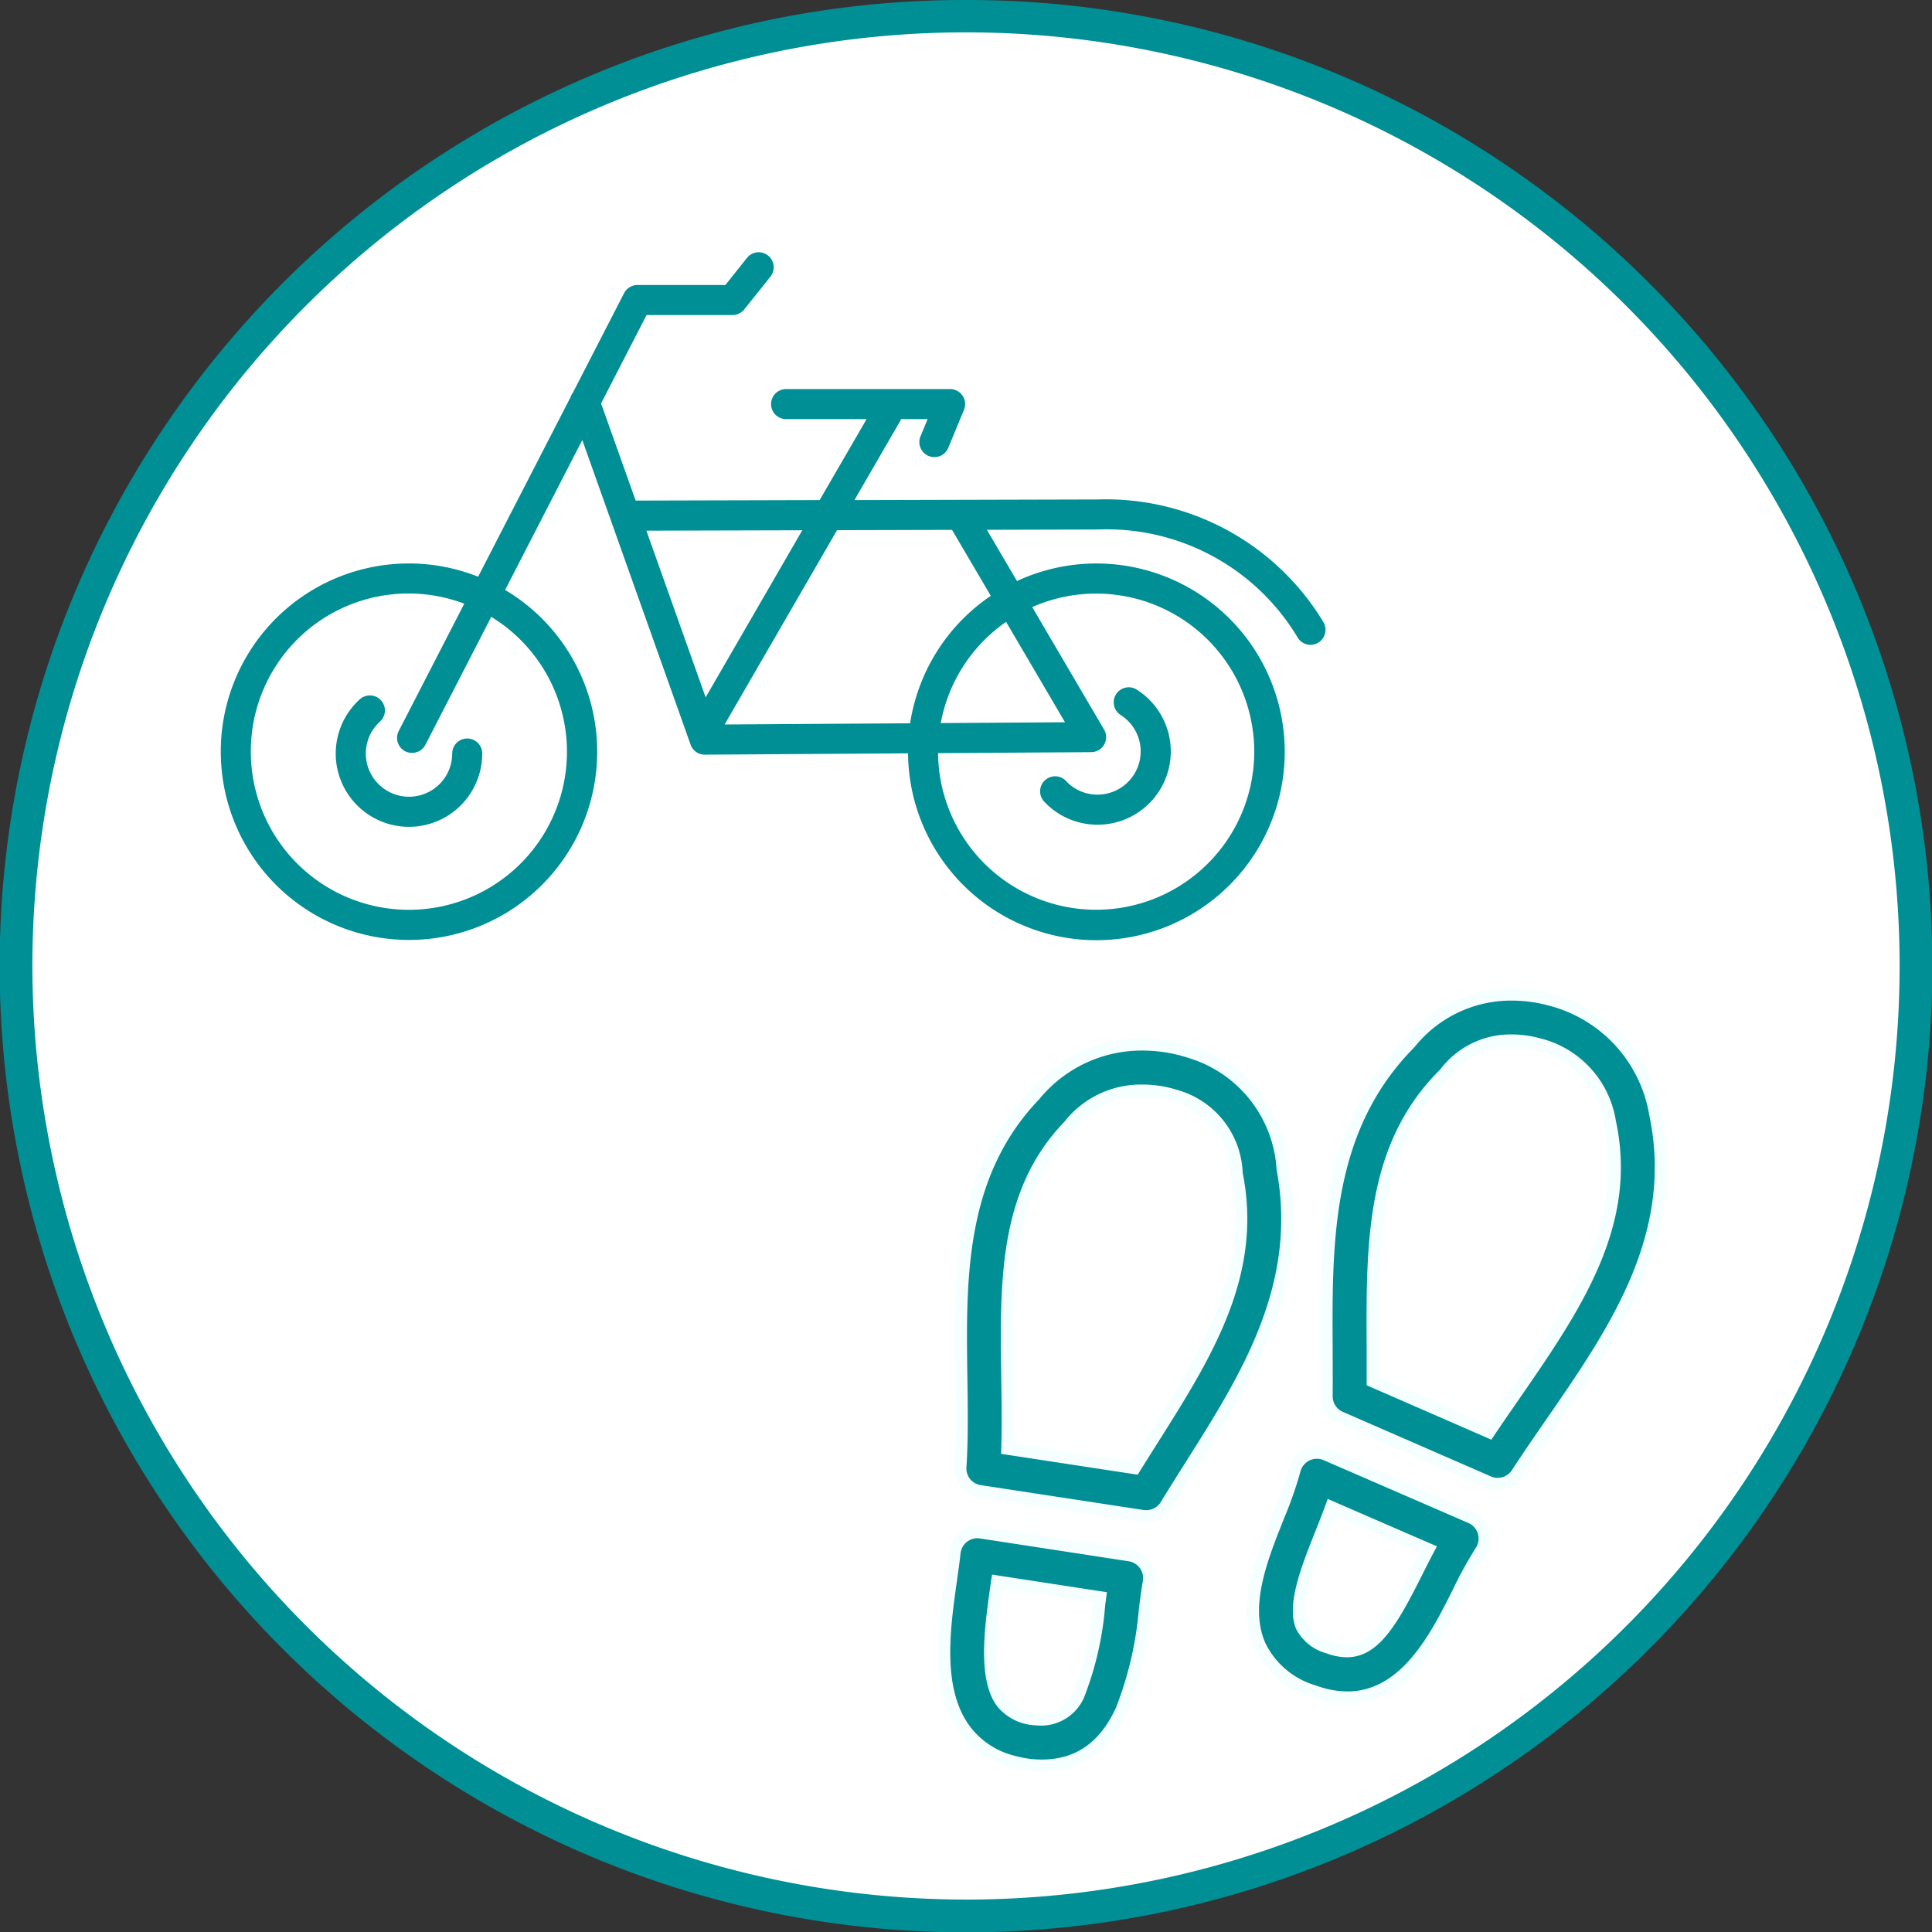
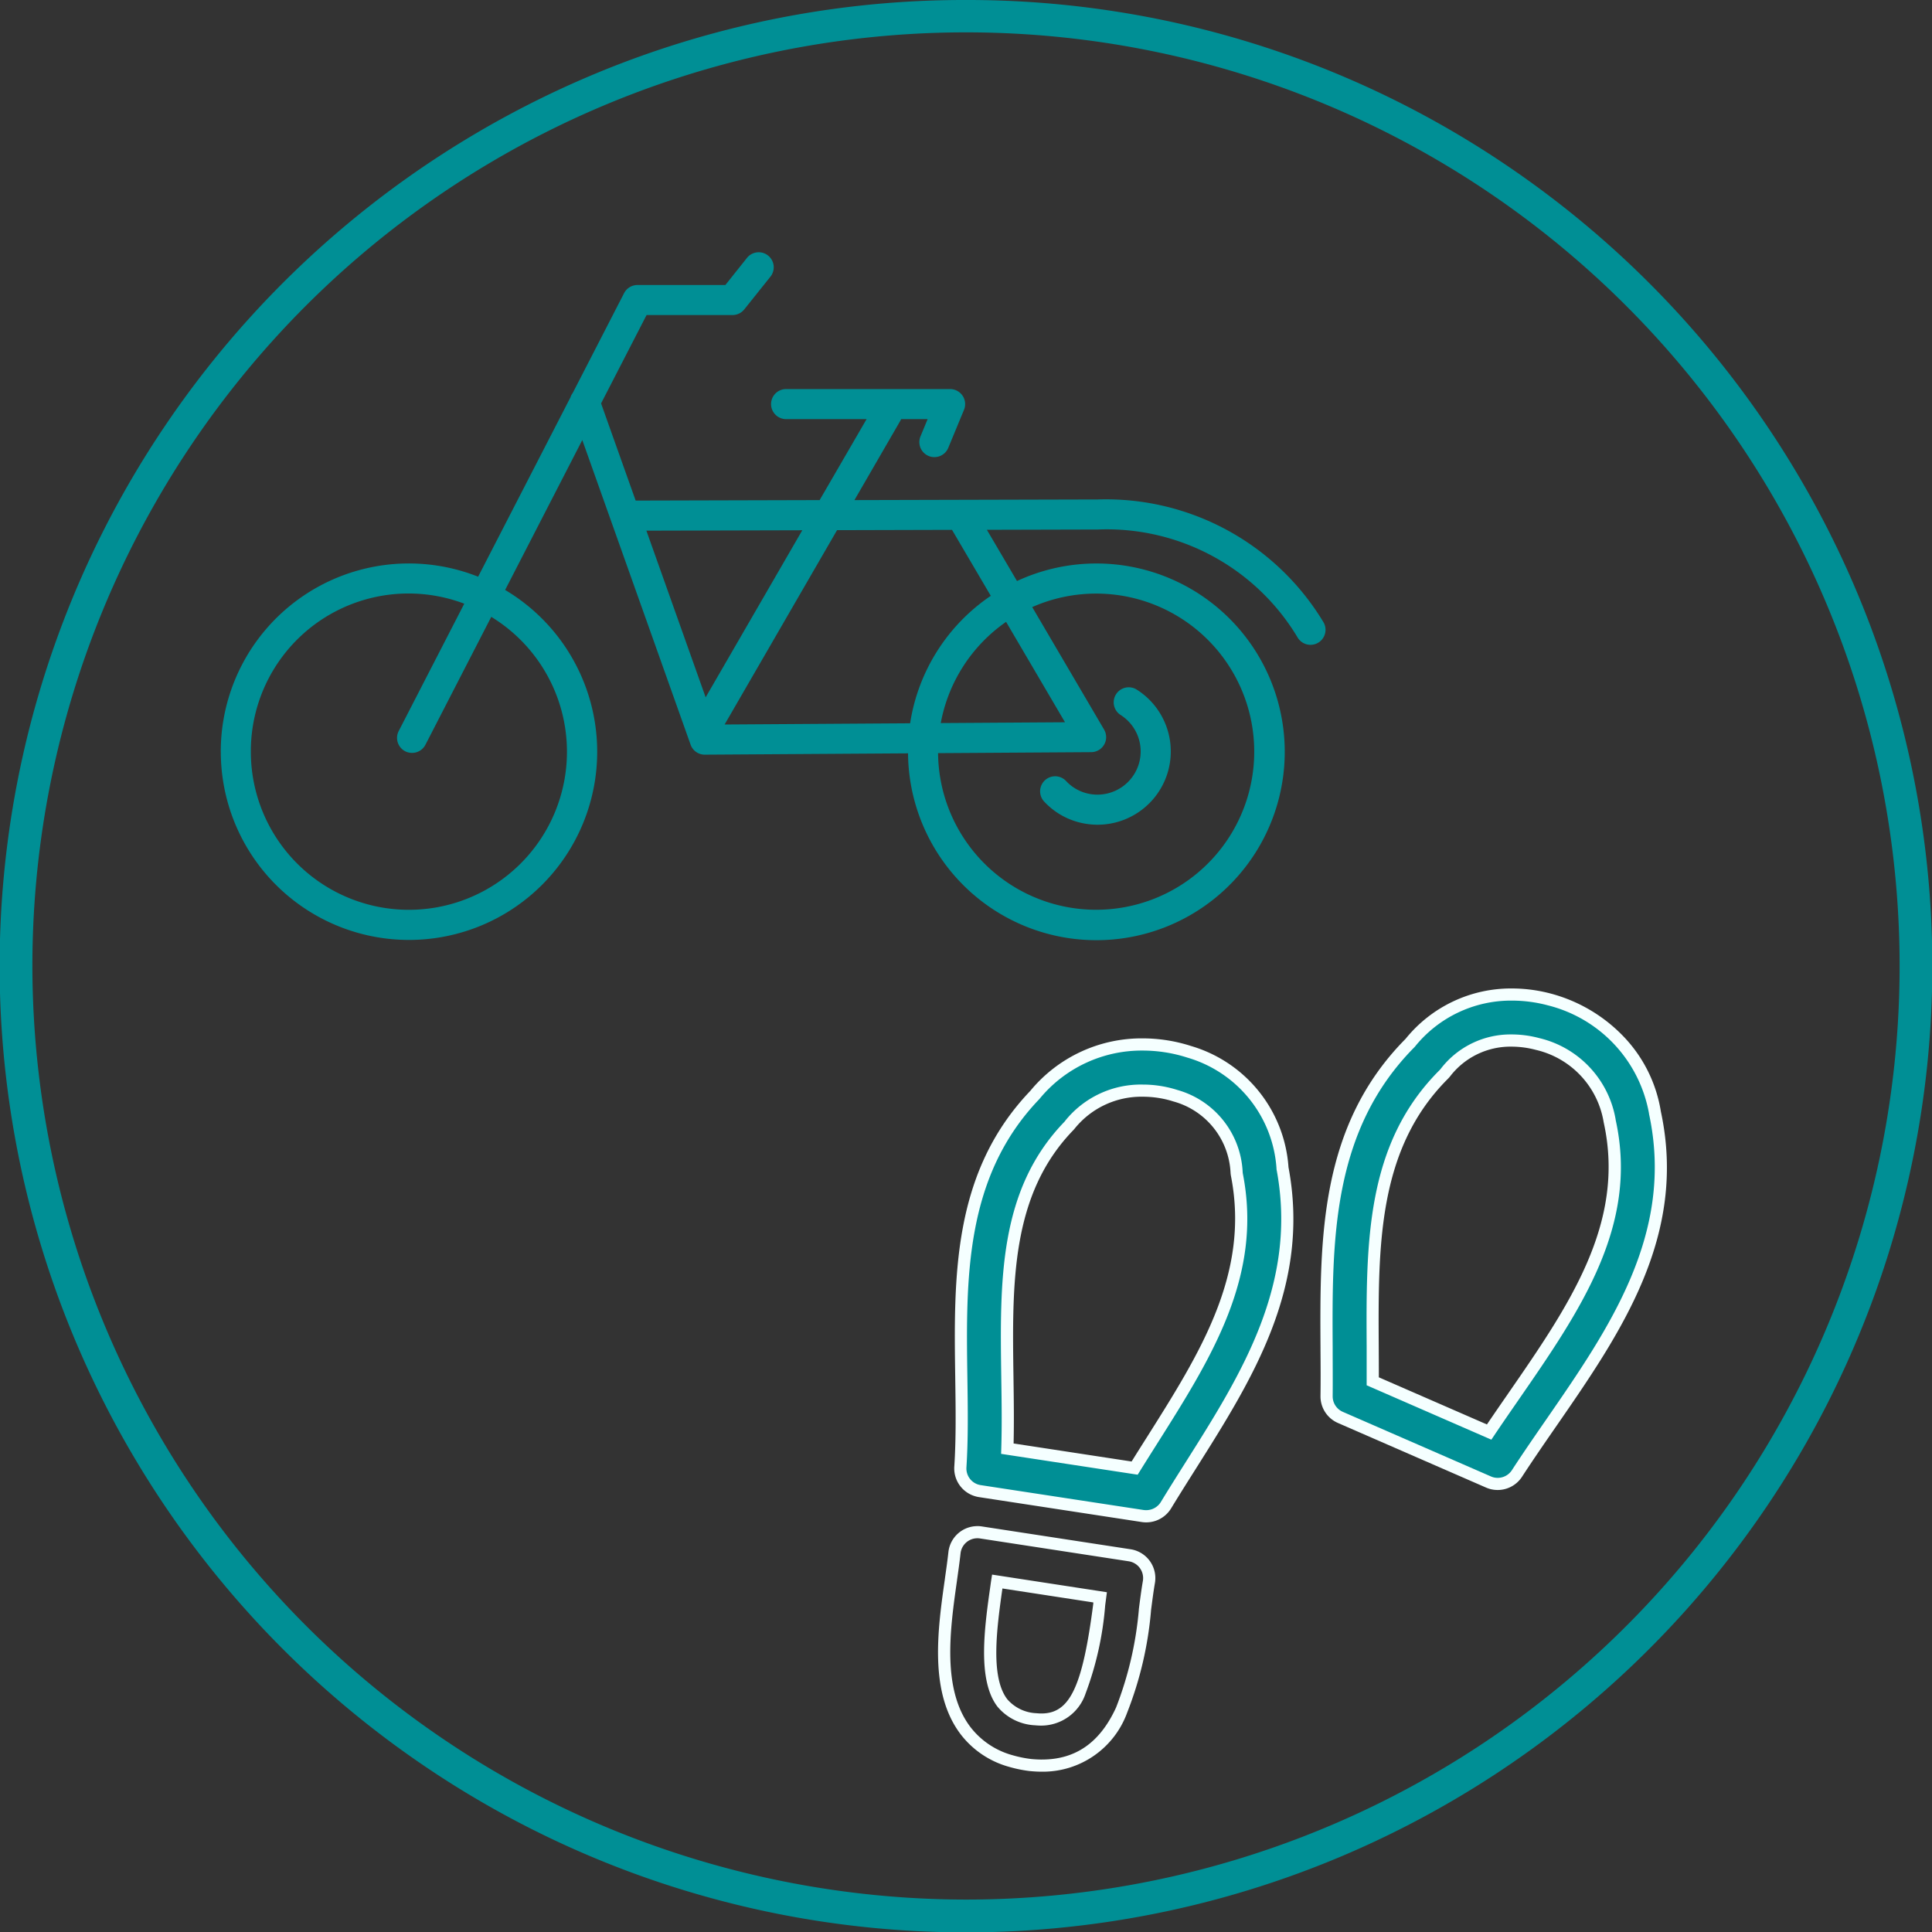
<svg xmlns="http://www.w3.org/2000/svg" id="_03" data-name="03" width="119.302" height="119.302" viewBox="0 0 119.302 119.302">
  <rect x="0" y="0" width="119.302" height="119.302" fill="#333333" stroke="none" />
  <defs>
    <clipPath id="clip-path">
      <rect id="長方形_28" data-name="長方形 28" width="119.302" height="119.302" fill="none" />
    </clipPath>
  </defs>
  <g id="グループ_51" data-name="グループ 51" clip-path="url(#clip-path)">
-     <path id="パス_41" data-name="パス 41" d="M1,59.651A58.651,58.651,0,1,0,59.651,1,58.651,58.651,0,0,0,1,59.651" fill="#fff" />
    <path id="楕円形_75" data-name="楕円形 75" d="M58.651-1A59.377,59.377,0,0,1,92,9.188a59.822,59.822,0,0,1,21.611,26.244A59.574,59.574,0,0,1,108.114,92,59.822,59.822,0,0,1,81.87,113.614a59.574,59.574,0,0,1-56.571-5.5A59.822,59.822,0,0,1,3.688,81.87,59.574,59.574,0,0,1,9.188,25.3,59.822,59.822,0,0,1,35.432,3.688,59.278,59.278,0,0,1,58.651-1Zm0,117.3A57.651,57.651,0,1,0,1,58.651,57.716,57.716,0,0,0,58.651,116.3Z" transform="translate(1 1)" fill="#008f95" />
    <path id="パス_42" data-name="パス 42" d="M13.635,46.413A11.621,11.621,0,1,0,31.192,36.43l4.765-9.257,6.688,18.811a.926.926,0,0,0,.873.617h.006l12.548-.082A11.631,11.631,0,1,0,62.8,35.879L60.94,32.715l6.872-.018A13.733,13.733,0,0,1,80.14,39.385a.927.927,0,1,0,1.569-.989,15.678,15.678,0,0,0-13.9-7.554l-15.047.039,2.845-4.918a.741.741,0,0,0,.037-.082h1.638l-.43,1.039a.928.928,0,1,0,1.714.71l.961-2.322a.928.928,0,0,0-.857-1.283H48.542a.928.928,0,1,0,0,1.856h4.971l-2.9,5-11.361.03-2.135-6,2.809-5.457h5.308a.928.928,0,0,0,.724-.348l1.63-2.038a.928.928,0,0,0-1.449-1.159L44.792,17.6H39.364a.927.927,0,0,0-.825.5L35.37,24.26a.933.933,0,0,0-.145.28l-5.7,11.071a11.613,11.613,0,0,0-15.892,10.8M49.542,32.744,43.574,43.06,39.915,32.769Zm11.64,4.049a11.637,11.637,0,0,0-4.981,7.87l-11.455.075,6.942-12,7.1-.019Zm.944,1.607,3.639,6.2-7.673.05A9.775,9.775,0,0,1,62.126,38.4m-4.2,8.107,9.455-.061a.927.927,0,0,0,.794-1.4l-4.435-7.558a9.762,9.762,0,1,1-5.814,9.016M15.49,46.413a9.736,9.736,0,0,1,13.179-9.135l-4.048,7.863a.929.929,0,0,0,.4,1.25.917.917,0,0,0,.423.1.928.928,0,0,0,.826-.5l4.066-7.9A9.76,9.76,0,1,1,15.49,46.413" fill="#008f95" />
-     <path id="パス_43" data-name="パス 43" d="M23.527,43.246a.927.927,0,0,1-.062,1.31,2.667,2.667,0,1,0,4.459,1.974.927.927,0,1,1,1.854,0,4.523,4.523,0,1,1-7.562-3.346.928.928,0,0,1,1.311.062" fill="#008f95" />
    <path id="パス_44" data-name="パス 44" d="M70.4,46.845a2.667,2.667,0,0,0-1.2-2.694.927.927,0,0,1,1-1.564,4.523,4.523,0,0,1-2.423,8.34,4.589,4.589,0,0,1-.752-.063,4.475,4.475,0,0,1-2.566-1.387.928.928,0,0,1,1.362-1.26,2.634,2.634,0,0,0,1.511.817A2.671,2.671,0,0,0,70.4,46.845" fill="#008f95" />
-     <path id="パス_45" data-name="パス 45" d="M70.946,97.688a1.424,1.424,0,0,0-1.186-1.649l-9.189-1.41a1.422,1.422,0,0,0-1.63,1.252c-.055.509-.134,1.065-.217,1.65-.436,3.069-.977,6.888.911,9.354a5.268,5.268,0,0,0,2.773,1.857,7.682,7.682,0,0,0,1.226.25c5.75.568,6.571-5.764,7.062-9.547.082-.634.159-1.232.25-1.757m-7,8.477a2.866,2.866,0,0,1-2.055-1.008c-1.163-1.52-.714-4.684-.354-7.227.013-.09.025-.18.038-.269l6.354.976c-.019.145-.038.292-.058.442-.648,5-1.406,7.334-3.925,7.086" fill="#008f95" />
    <path id="パス_46" data-name="パス 46" d="M60.354,94.237h0a1.808,1.808,0,0,1,.274.021l9.189,1.41a1.8,1.8,0,0,1,1.5,2.083c-.088.51-.164,1.1-.244,1.715l0,.027a22.334,22.334,0,0,1-1.469,6.26,5.54,5.54,0,0,1-5.26,3.65c-.24,0-.489-.013-.742-.038h-.009A8.09,8.09,0,0,1,62.3,109.1a5.657,5.657,0,0,1-2.965-1.989c-1.985-2.593-1.43-6.5-.984-9.635l0-.011c.082-.579.16-1.127.214-1.626a1.8,1.8,0,0,1,1.786-1.6Zm3.985,14.415c2.089,0,3.587-1.051,4.579-3.213A21.745,21.745,0,0,0,70.324,99.4l0-.029c.081-.628.158-1.221.249-1.746a1.049,1.049,0,0,0-.875-1.215L60.514,95a1.056,1.056,0,0,0-.16-.012h0a1.047,1.047,0,0,0-1.04.934c-.055.512-.134,1.065-.217,1.651l0,.012c-.426,3-.956,6.731.837,9.073a4.922,4.922,0,0,0,2.582,1.725,7.334,7.334,0,0,0,1.161.237C63.9,108.641,64.125,108.653,64.339,108.653Zm-3.077-11.42,7.09,1.089-.065.495q-.02.154-.041.312a19.909,19.909,0,0,1-1.209,5.442,2.893,2.893,0,0,1-2.737,1.987c-.125,0-.255-.007-.387-.02H63.9a3.215,3.215,0,0,1-2.308-1.153c-1.257-1.643-.8-4.891-.428-7.5v-.006l.018-.125c.007-.049.014-.1.021-.145Zm6.251,1.719L61.9,98.089c-.347,2.453-.757,5.465.3,6.84a2.512,2.512,0,0,0,1.8.863c.107.01.211.016.31.016,1.759,0,2.538-1.647,3.2-6.777Z" fill="#f5ffff" />
    <path id="パス_47" data-name="パス 47" d="M79.193,72.123a8.02,8.02,0,0,0-5.756-7.174A8.728,8.728,0,0,0,63.9,67.613c-4.723,4.933-4.629,11.316-4.538,17.488.028,1.912.055,3.718-.058,5.478a1.422,1.422,0,0,0,1.015,1.454,1.31,1.31,0,0,0,.19.043l10.057,1.536A1.424,1.424,0,0,0,72,92.945c.506-.831,1.025-1.653,1.542-2.471,3.452-5.465,7.021-11.114,5.655-18.351m-8.06,16.832c-.357.565-.715,1.132-1.069,1.7l-7.86-1.2c.045-1.462.023-2.949,0-4.4-.086-5.874-.168-11.422,3.785-15.518a1.026,1.026,0,0,0,.087-.1,5.907,5.907,0,0,1,6.353-1.828q.067.02.135.042a5.168,5.168,0,0,1,3.793,4.717,1.308,1.308,0,0,0,.024.2c1.2,6.174-1.933,11.133-5.25,16.384" fill="#008f95" />
    <path id="パス_48" data-name="パス 48" d="M70.565,64.12h0a9.784,9.784,0,0,1,2.986.472,8.4,8.4,0,0,1,6.014,7.484c1.381,7.37-2.223,13.077-5.709,18.6-.48.759-1.022,1.617-1.54,2.468a1.8,1.8,0,0,1-1.806.843L60.452,92.447a1.7,1.7,0,0,1-.242-.055,1.788,1.788,0,0,1-1.281-1.836c.112-1.739.085-3.53.058-5.426v-.023c-.092-6.243-.187-12.7,4.632-17.742A8.9,8.9,0,0,1,70.565,64.12Zm.215,29.133a1.054,1.054,0,0,0,.9-.5c.521-.856,1.065-1.717,1.545-2.476,3.414-5.4,6.942-10.99,5.6-18.081l0-.023v-.023a7.663,7.663,0,0,0-5.5-6.841,9.034,9.034,0,0,0-2.757-.436,8.158,8.158,0,0,0-6.374,2.98l-.02.023C59.554,72.694,59.647,79,59.737,85.1v.023c.028,1.912.054,3.717-.059,5.485a1.041,1.041,0,0,0,.747,1.07l.006,0a.941.941,0,0,0,.136.03l10.057,1.536A1.057,1.057,0,0,0,70.78,93.253Zm-.212-26.28a7.034,7.034,0,0,1,1.97.282c.047.014.1.029.147.046a5.529,5.529,0,0,1,4.049,5.053.945.945,0,0,0,.017.143c1.229,6.321-1.942,11.342-5.3,16.656-.383.606-.727,1.152-1.068,1.7l-.131.21-8.433-1.287.01-.332c.044-1.444.023-2.923,0-4.353v-.027c-.087-5.955-.17-11.577,3.89-15.784l0,0a.652.652,0,0,0,.055-.063l0-.005A5.988,5.988,0,0,1,70.568,66.973Zm-.691,23.276c.3-.481.605-.965.94-1.494,3.276-5.187,6.37-10.085,5.2-16.112a1.68,1.68,0,0,1-.031-.252,4.8,4.8,0,0,0-3.533-4.377l-.124-.039a6.279,6.279,0,0,0-1.759-.252,5.292,5.292,0,0,0-4.195,1.951,1.407,1.407,0,0,1-.114.13c-3.843,3.984-3.762,9.454-3.678,15.246v.03c.019,1.329.039,2.7.007,4.055Z" fill="#f5ffff" />
    <path id="パス_49" data-name="パス 49" d="M82.77,87.526l9.144,3.988a1.508,1.508,0,0,0,.166.061,1.423,1.423,0,0,0,1.6-.591c.667-1.027,1.4-2.084,2.1-3.105,3.952-5.717,8.039-11.629,6.414-19.175a8.76,8.76,0,0,0-6.529-6.989,8.137,8.137,0,0,0-8.582,2.68c-5.238,5.275-5.2,12.161-5.163,18.822.005,1,.011,2,0,2.987a1.422,1.422,0,0,0,.854,1.322m6.381-21.178a1.447,1.447,0,0,0,.116-.131,5.264,5.264,0,0,1,5.671-1.751,5.887,5.887,0,0,1,4.449,4.706.9.9,0,0,0,.017.093c1.388,6.36-2.184,11.527-5.965,17-.491.71-.994,1.437-1.484,2.167l-7.187-3.134c0-.7,0-1.395,0-2.094-.035-6.382-.068-12.409,4.388-16.853" fill="#008f95" />
    <path id="パス_50" data-name="パス 50" d="M92.481,92.008h0a1.793,1.793,0,0,1-.507-.073,1.882,1.882,0,0,1-.21-.077L82.62,87.87a1.792,1.792,0,0,1-1.079-1.67c.013-.938.008-1.9,0-2.836v-.145c-.037-6.731-.076-13.69,5.258-19.074a8.363,8.363,0,0,1,6.566-3.107,9.4,9.4,0,0,1,2.392.315,9.652,9.652,0,0,1,4.544,2.7,8.658,8.658,0,0,1,2.258,4.583c1.653,7.7-2.478,13.676-6.474,19.456-.666.963-1.419,2.053-2.1,3.1A1.792,1.792,0,0,1,92.481,92.008Zm.886-30.22a7.616,7.616,0,0,0-5.993,2.841l-.027.03c-5.128,5.165-5.091,11.972-5.054,18.556v.145c0,.936.01,1.9,0,2.85a1.044,1.044,0,0,0,.628.973l9.145,3.988a1.128,1.128,0,0,0,.125.046,1.048,1.048,0,0,0,1.172-.436c.684-1.053,1.441-2.148,2.109-3.114,3.907-5.652,7.947-11.5,6.356-18.883l0-.021a8.418,8.418,0,0,0-6.256-6.685A8.643,8.643,0,0,0,93.368,61.788ZM92.092,88.9l-7.7-3.358v-.247c0-.694,0-1.4,0-2.09-.035-6.462-.069-12.566,4.5-17.121a1.073,1.073,0,0,0,.086-.1,5.438,5.438,0,0,1,4.377-2.107,6.627,6.627,0,0,1,1.685.224,6.245,6.245,0,0,1,4.724,5.013v.009a.528.528,0,0,0,.01.054v.005c1.423,6.519-2.194,11.75-6.022,17.289l-.024.035c-.48.694-.977,1.413-1.458,2.129ZM85.144,85.05l6.675,2.911c.428-.634.865-1.265,1.289-1.878l.023-.034c3.734-5.4,7.259-10.5,5.907-16.7-.01-.043-.017-.084-.023-.124a5.5,5.5,0,0,0-4.172-4.394,5.88,5.88,0,0,0-1.5-.2,4.7,4.7,0,0,0-3.786,1.819,1.824,1.824,0,0,1-.146.165C85.071,70.947,85.1,76.9,85.138,83.2,85.141,83.806,85.145,84.432,85.144,85.05Z" fill="#f5ffff" />
-     <path id="パス_51" data-name="パス 51" d="M81.068,104.414q.231.085.456.151c4.692,1.388,6.976-3.161,8.5-6.2A24.957,24.957,0,0,1,91.433,95.8a1.421,1.421,0,0,0-.615-2.1l-8.935-3.877a1.422,1.422,0,0,0-1.949.972,23.388,23.388,0,0,1-1.017,2.884c-1.034,2.592-2.205,5.53-1.119,7.951a5.368,5.368,0,0,0,3.27,2.784m.491-9.682c.228-.572.449-1.128.645-1.669l6.007,2.606c-.243.454-.481.929-.726,1.417-1.916,3.817-3.071,5.521-5.443,4.656a2.644,2.644,0,0,1-1.648-1.275c-.594-1.323.341-3.667,1.165-5.735" fill="#008f95" />
-     <path id="パス_52" data-name="パス 52" d="M83.2,105.2h0a6.3,6.3,0,0,1-1.781-.272c-.161-.047-.323-.1-.48-.159a5.724,5.724,0,0,1-3.482-2.982c-1.151-2.567.052-5.583,1.113-8.243l0-.011a23.06,23.06,0,0,0,1-2.822,1.794,1.794,0,0,1,.945-1.187,1.814,1.814,0,0,1,.8-.189,1.777,1.777,0,0,1,.715.149l8.934,3.877a1.8,1.8,0,0,1,.777,2.65A24.376,24.376,0,0,0,90.378,98.5l-.016.032a21.492,21.492,0,0,1-2.619,4.3A5.839,5.839,0,0,1,83.2,105.2ZM81.318,90.08a1.059,1.059,0,0,0-.469.11,1.045,1.045,0,0,0-.55.692,23.513,23.513,0,0,1-1.029,2.924l0,.011c-1.006,2.523-2.147,5.382-1.125,7.659a5.008,5.008,0,0,0,3.056,2.585c.143.053.288.1.433.144a5.553,5.553,0,0,0,1.569.242c3.354,0,5.168-3.614,6.493-6.252l.017-.033a24.85,24.85,0,0,1,1.413-2.573,1.046,1.046,0,0,0-.453-1.544l-8.935-3.877A1.032,1.032,0,0,0,81.318,90.08Zm1.844,12.257a3.622,3.622,0,0,1-1.248-.243,2.987,2.987,0,0,1-1.862-1.474c-.658-1.466.306-3.886,1.157-6.021l0-.006c.207-.518.441-1.105.641-1.658l.136-.375,6.746,2.927-.192.359c-.233.436-.46.887-.7,1.365l-.022.043C86.279,100.325,85.122,102.338,83.162,102.338Zm-.743-8.773c-.168.446-.348.9-.511,1.306l0,.006c-.756,1.9-1.7,4.26-1.169,5.437a2.306,2.306,0,0,0,1.434,1.076,2.892,2.892,0,0,0,.991.2c1.407,0,2.367-1.441,3.988-4.67l.022-.043c.177-.353.347-.692.519-1.022Z" fill="#f5ffff" />
  </g>
</svg>